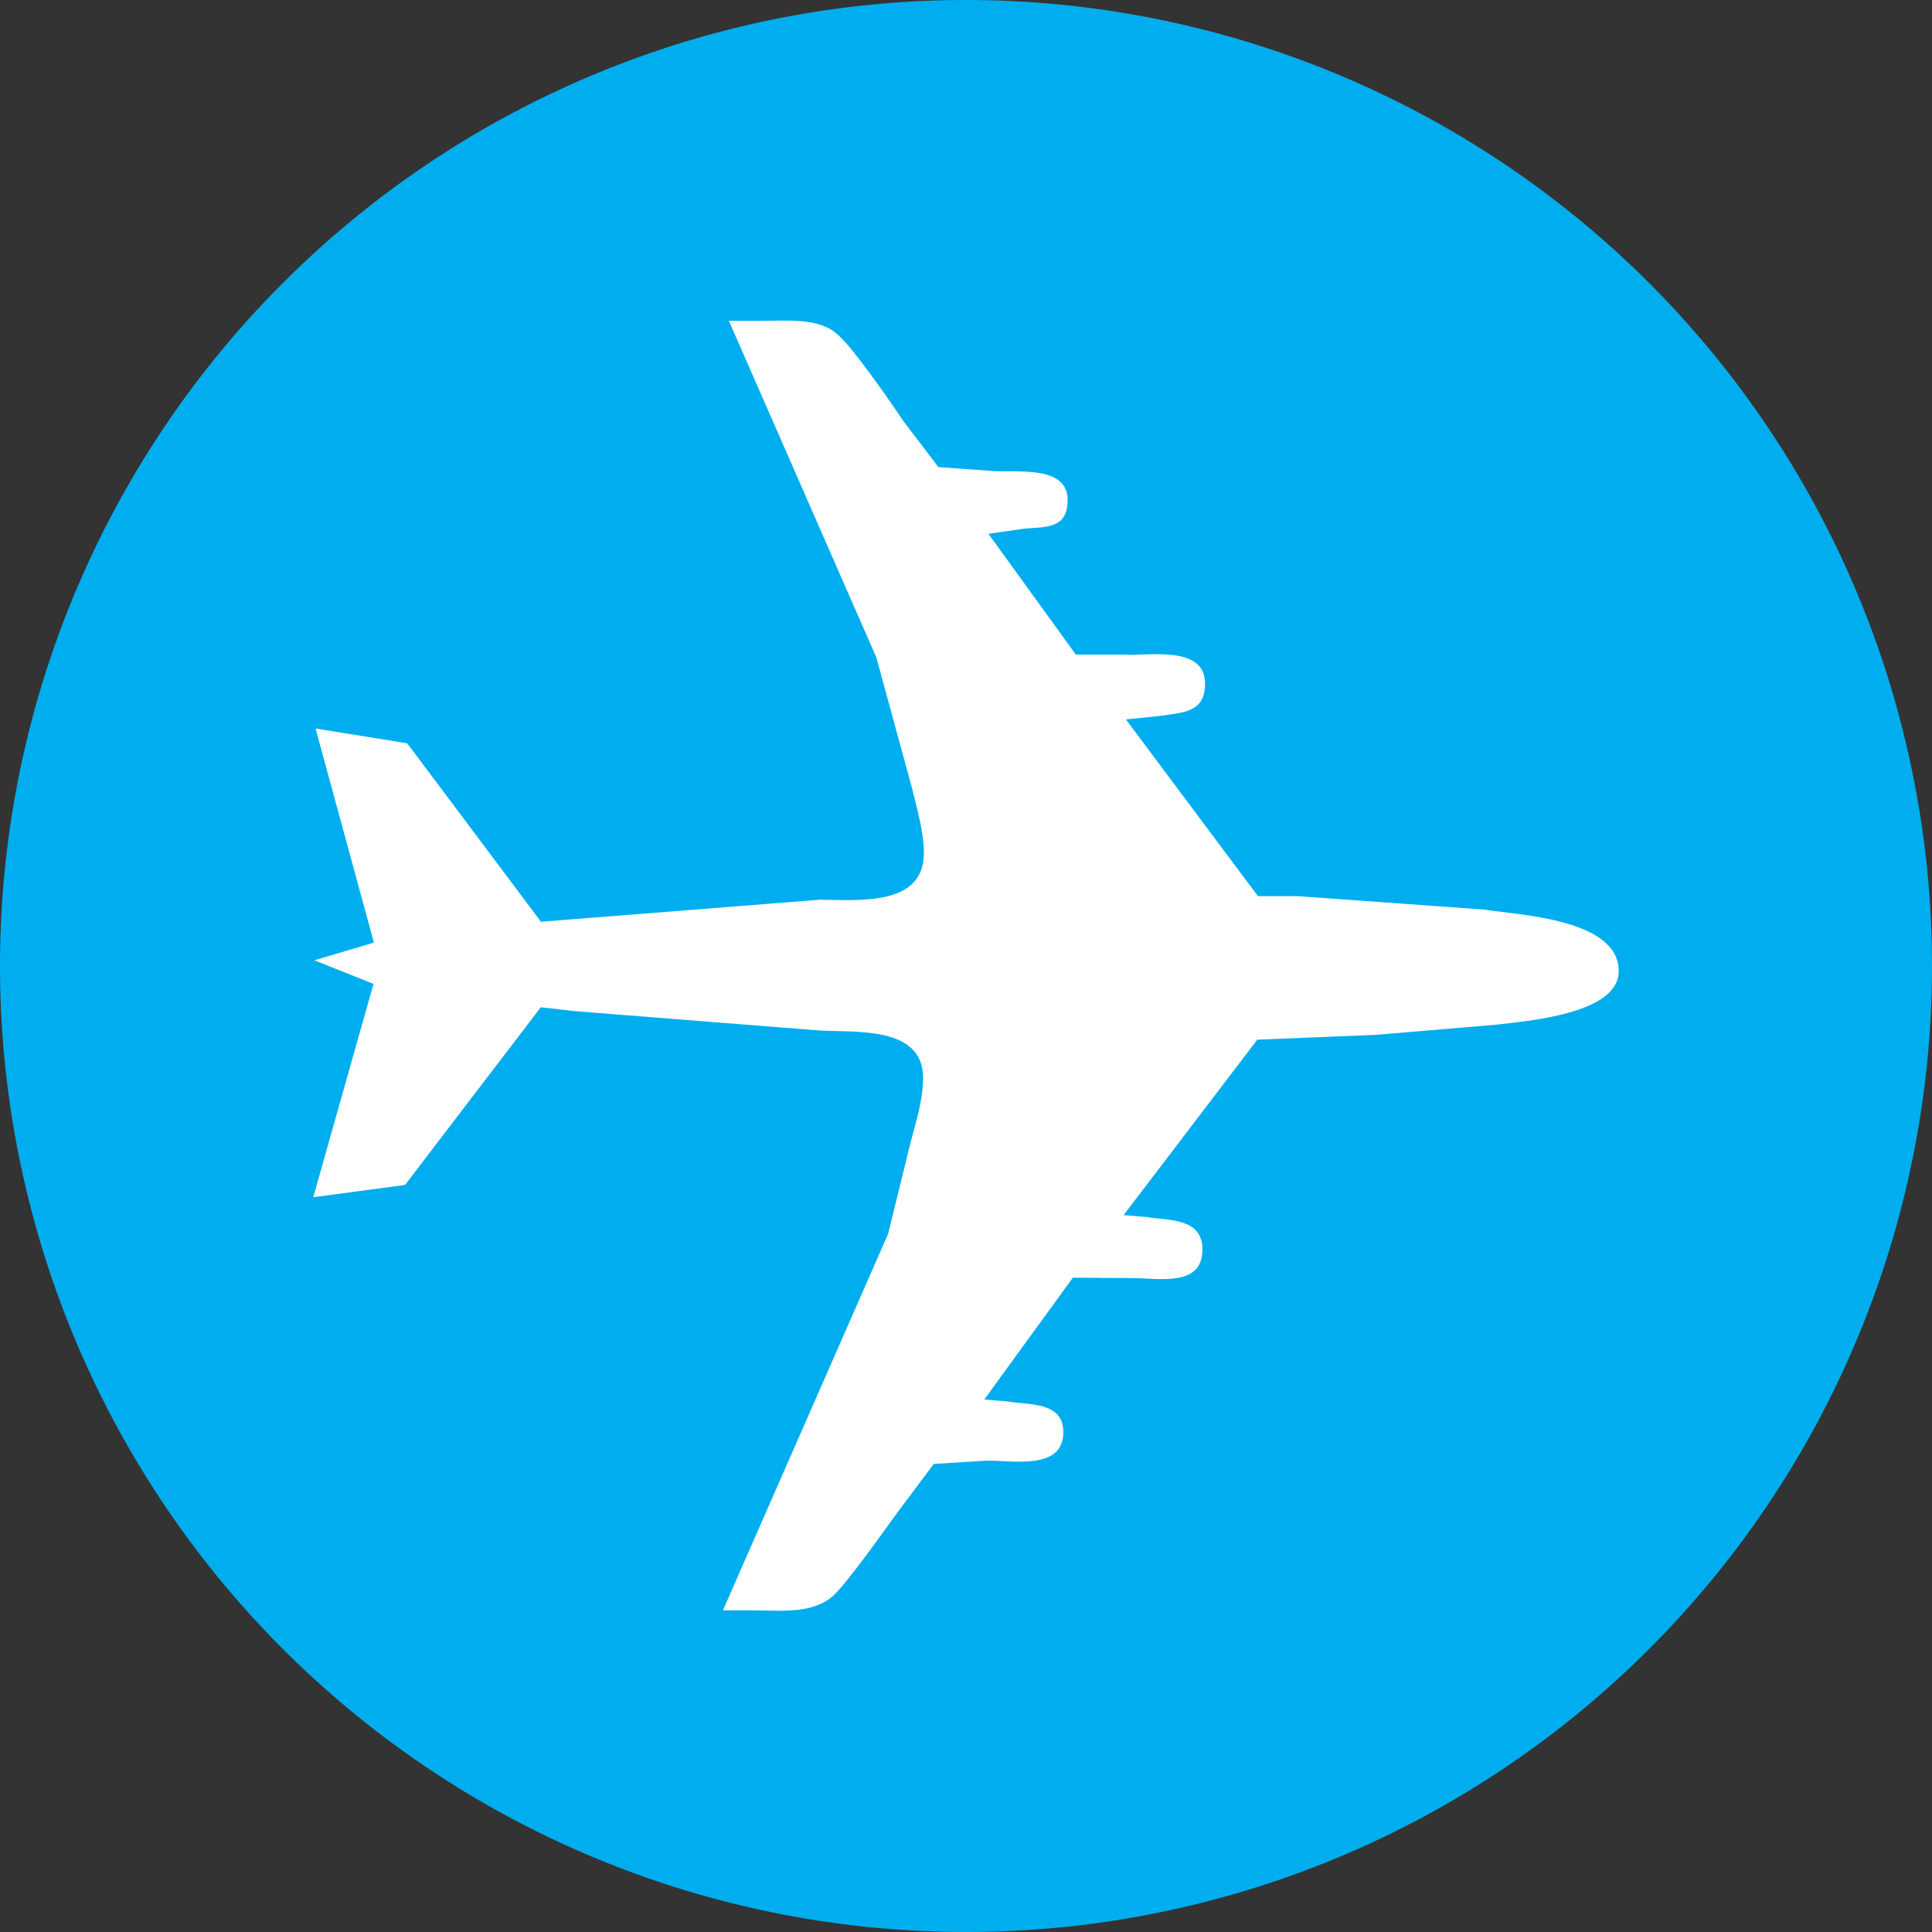
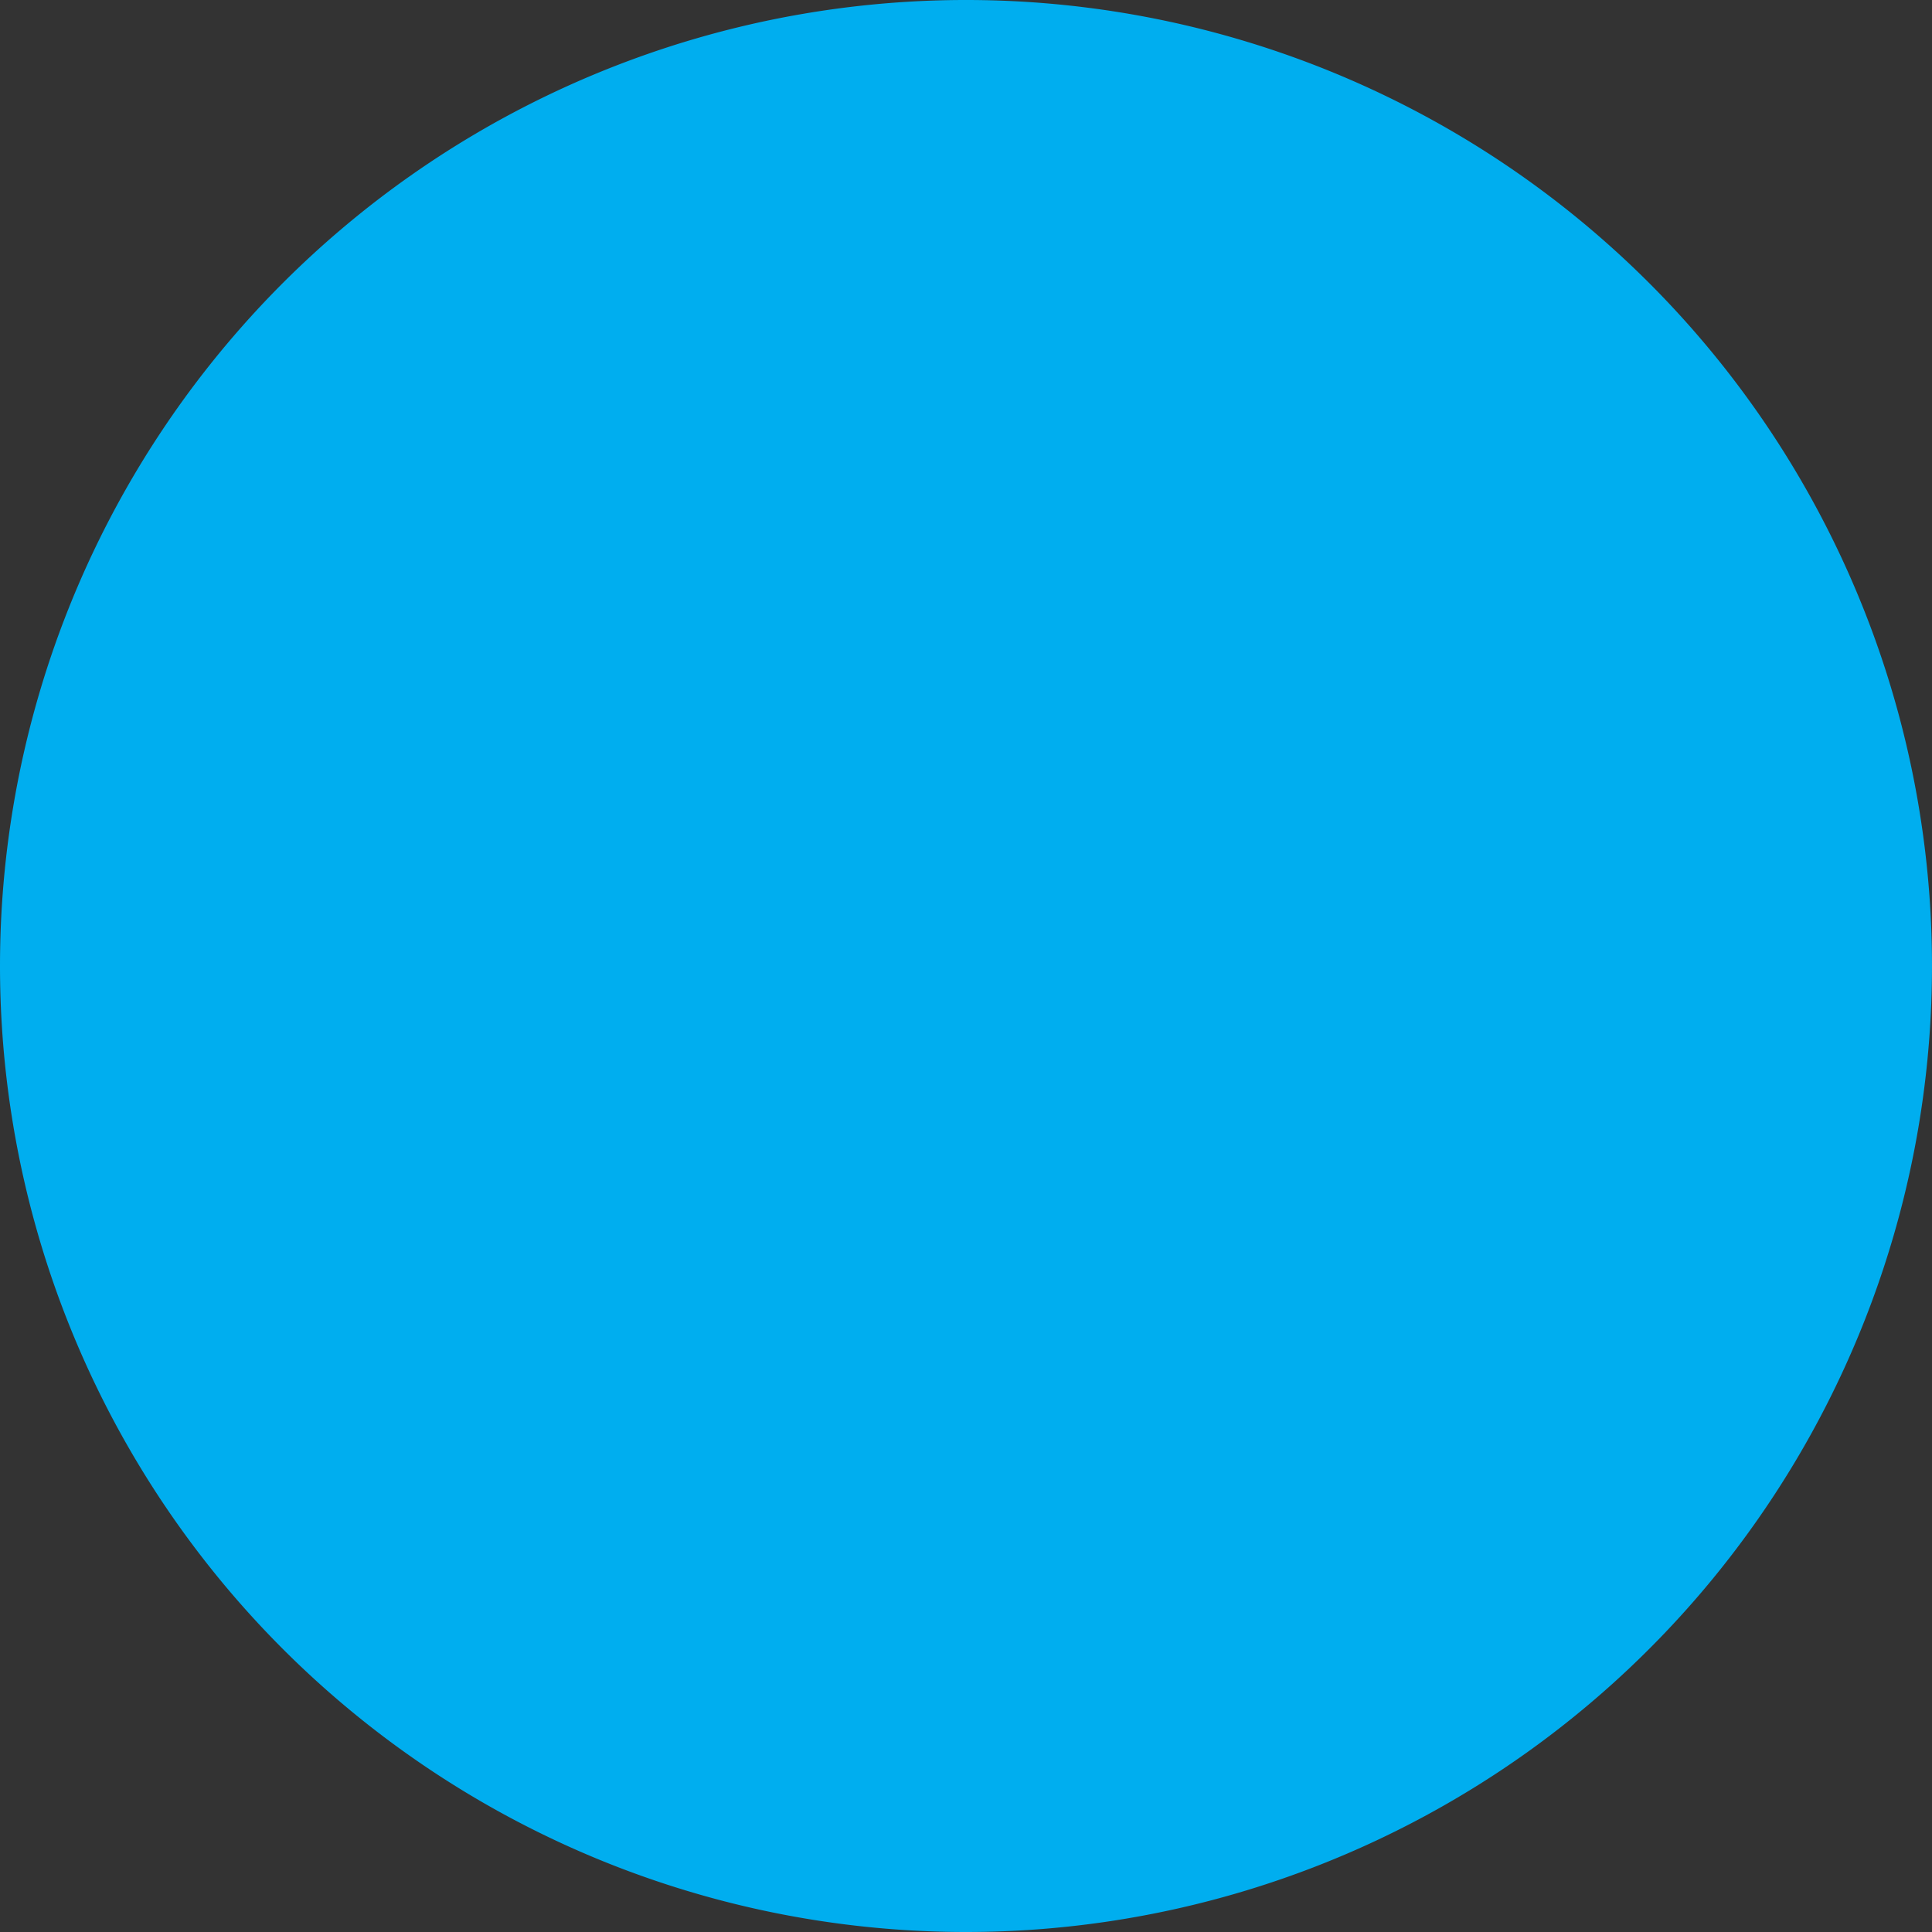
<svg xmlns="http://www.w3.org/2000/svg" id="Layer_1" data-name="Layer 1" viewBox="0 0 300 300">
  <rect x="0" y="0" width="300" height="300" fill="#333333" stroke="none" />
  <defs>
    <style>.cls-1{fill:none;}.cls-2{clip-path:url(#clip-path);}.cls-3{fill:#00aeef;}.cls-4{fill:#fff;}</style>
    <clipPath id="clip-path">
      <rect class="cls-1" width="300" height="300" />
    </clipPath>
  </defs>
  <g class="cls-2">
    <path class="cls-3" d="M150,300A150,150,0,1,0,0,150,150,150,0,0,0,150,300" />
-     <path class="cls-4" d="M58.06,146.37,49,113.12l14.23,2.3L84,143.13l43.26-3.42c5.57,0,16.17,1.2,16.2-7.17,0-3.35-1.08-7-1.89-10.34l-5.49-20.11L113.18,49.82h5.3c3.35,0,8.65-.52,11.43,2,2.22,1.68,8.61,10.91,10.27,13.44l5.53,7.27,8.36.6c3.63.3,11.73-1,11.71,4.53,0,4.46-3.36,4.15-6.71,4.42l-5.59.81,13.58,18.76,7.54,0c3.34.28,12.56-1.62,12.52,4.52,0,4.46-3.37,4.45-7,5l-5.29.54,20.5,27.44,6.14,0,29,2.09c5.58.87,20.91,1.48,20.88,9.58,0,6.69-14.54,7.74-19,8.29l-18.7,1.58-18.42.75-20.76,27.24,3.62.3c3.07.57,8.65,0,8.62,5.05,0,5.86-6.72,4.44-10.91,4.43l-9.21-.06-13.75,18.91,3.62.31c3.36.57,8.66,0,8.65,4.77,0,5.86-7.56,4.43-11.75,4.41l-8.37.52-5.62,7.51c-2.24,3.05-7.3,10.27-9.82,12.79-3.09,3-8.1,2.47-12,2.44h-5.3l25.66-58.47,3.42-13.94c.85-3.33,2-6.68,2-10.3,0-8.09-10.56-7-16.14-7.34l-37.93-3-5.29-.6L62.89,184l-14.25,1.9L58,152.78l-9.19-3.67Z" />
  </g>
</svg>